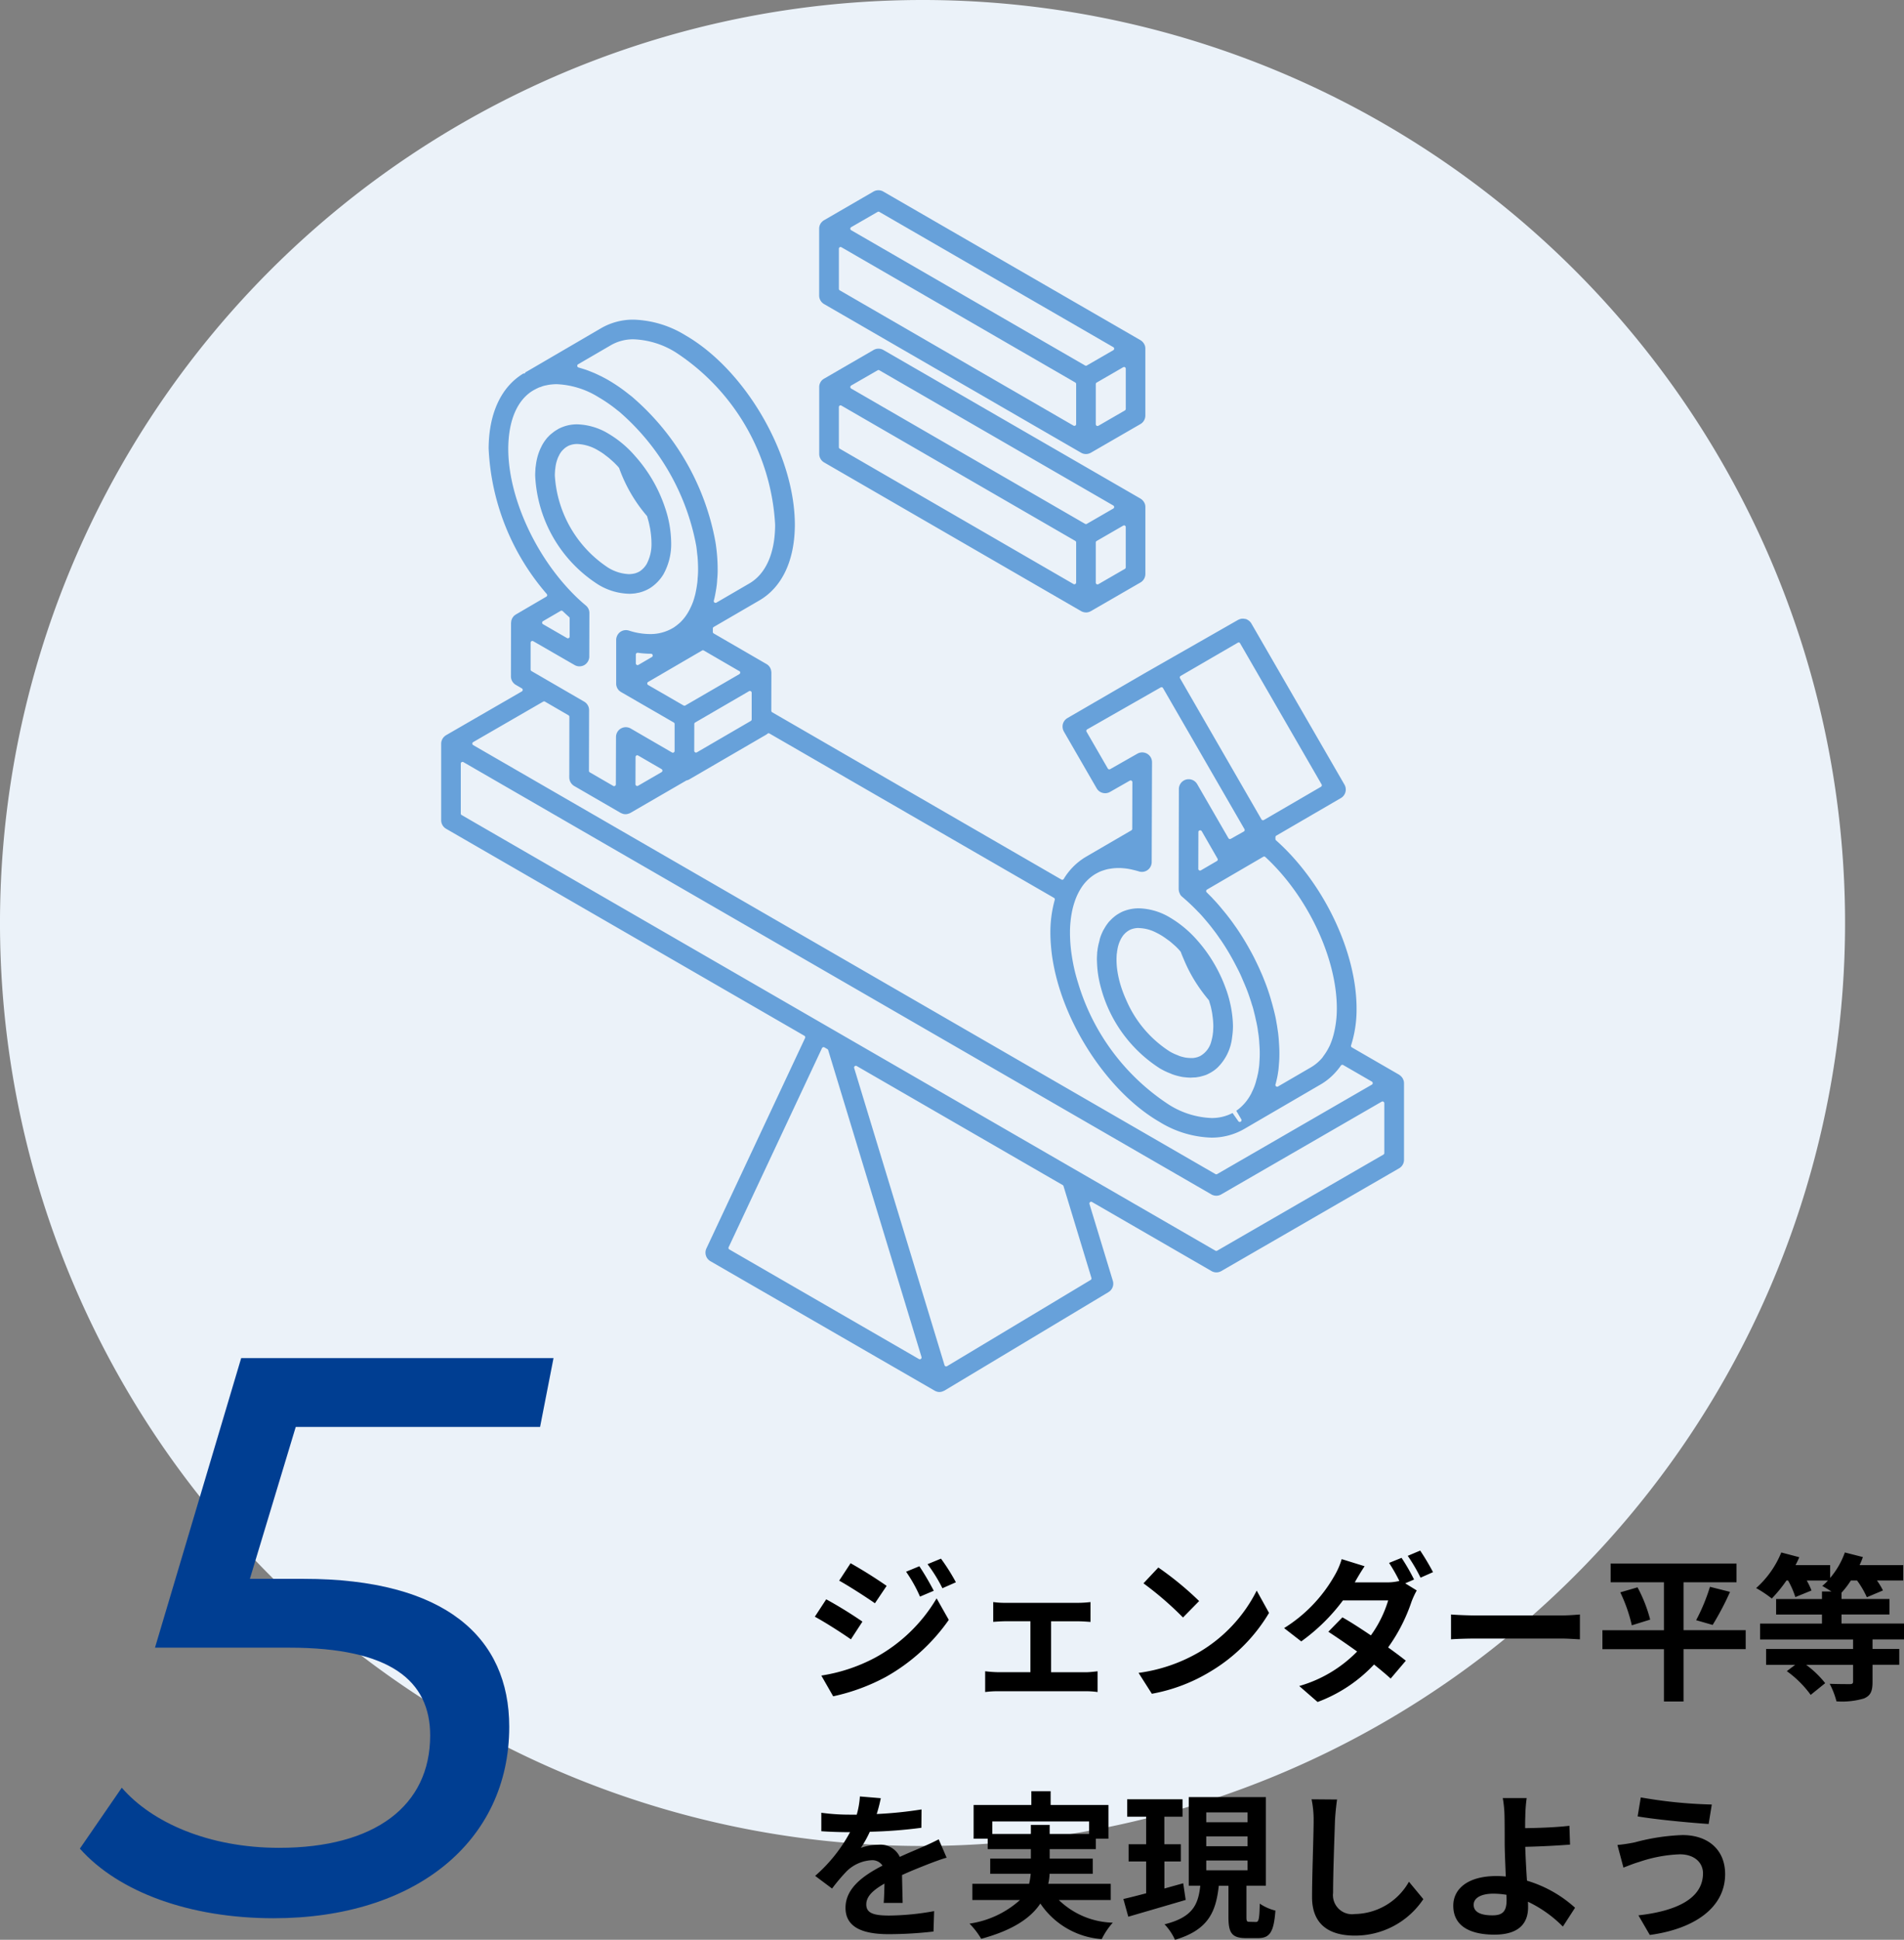
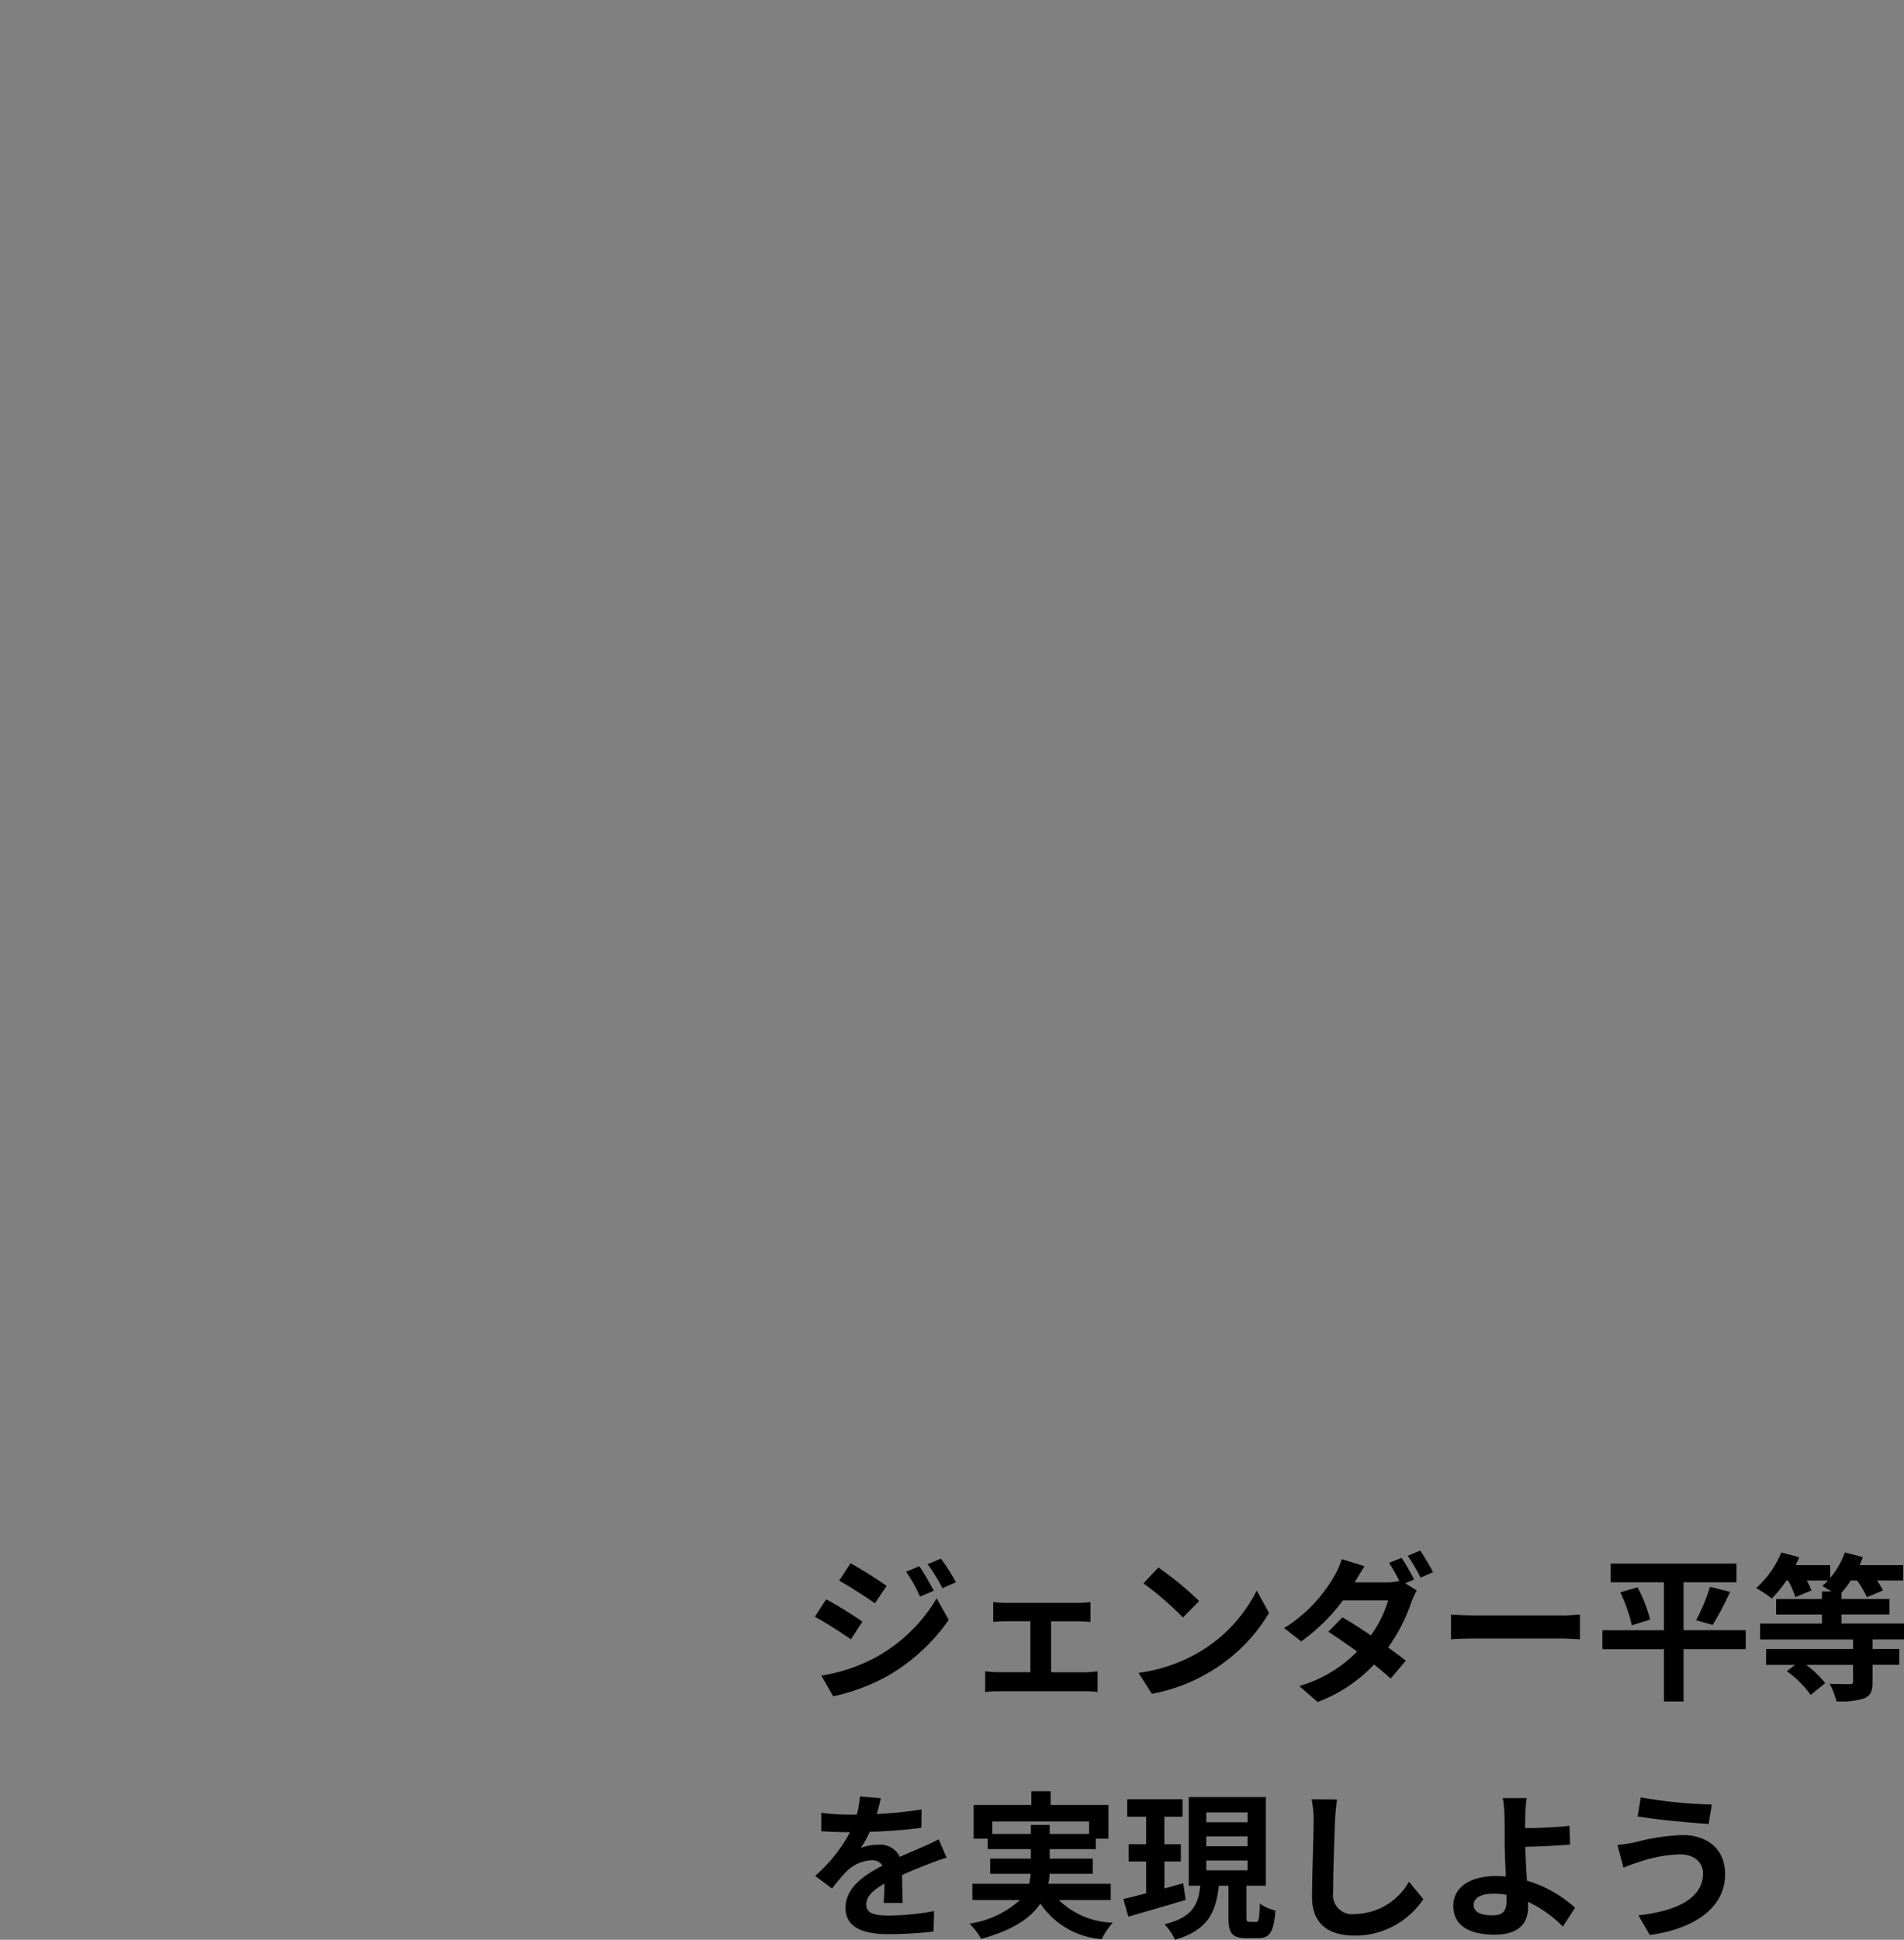
<svg xmlns="http://www.w3.org/2000/svg" width="144.472" height="147.116">
  <rect width="100%" height="100%" fill="#808080" stroke="none" />
-   <path d="M70 0a70 70 0 1 0 70 70A70 70 0 0 0 70 0" fill="#ebf2f9" />
-   <path d="M82.401 46.446a.744.744 0 0 1-.373-.1L62.533 35.071a.747.747 0 0 1-.372-.645v-5.043a.73.73 0 0 1 .05-.3 1.17 1.17 0 0 1 .069-.135l.046-.06a.436.436 0 0 1 .044-.053 1.409 1.409 0 0 1 .131-.1l3.784-2.192a.746.746 0 0 1 .744 0l19.5 11.266a1.027 1.027 0 0 1 .147.11 1.04 1.04 0 0 1 .116.141.8.8 0 0 1 .093.2.756.756 0 0 1 .024.181v5.089a.749.749 0 0 1-.372.645l-3.765 2.174a.892.892 0 0 1-.159.069.809.809 0 0 1-.213.032m2.886-6.6a.132.132 0 0 0-.066.018l-2.009 1.161a.133.133 0 0 0-.066.115v3.045a.134.134 0 0 0 .133.133.133.133 0 0 0 .067-.018l2.008-1.16a.133.133 0 0 0 .067-.116v-3.053a.134.134 0 0 0-.134-.134m-21.5-9.1a.134.134 0 0 0-.134.134v3.039a.135.135 0 0 0 .067.116l17.737 10.264a.133.133 0 0 0 .067.018.13.13 0 0 0 .066-.018.132.132 0 0 0 .067-.116v-3.04a.133.133 0 0 0-.066-.115L63.85 30.764a.135.135 0 0 0-.067-.018m2.875-2.682a.127.127 0 0 0-.066.018l-2.006 1.156a.134.134 0 0 0 0 .231l17.748 10.26a.141.141 0 0 0 .067.017.138.138 0 0 0 .066-.017l2.008-1.16a.134.134 0 0 0 0-.231L66.724 28.082a.127.127 0 0 0-.066-.018m15.743 6.371a.744.744 0 0 1-.372-.1l-19.5-11.275a.746.746 0 0 1-.372-.645v-5.042a.938.938 0 0 1 .009-.153 1.026 1.026 0 0 1 .041-.15 1.149 1.149 0 0 1 .07-.136l.054-.069a.692.692 0 0 0 .065-.067.9.9 0 0 1 .1-.078l3.783-2.192a.746.746 0 0 1 .744 0l19.506 11.267a.75.75 0 0 1 .261.251.749.749 0 0 1 .093.2.789.789 0 0 1 .024.181v5.089a.746.746 0 0 1-.372.645l-3.762 2.174a.863.863 0 0 1-.159.068.8.8 0 0 1-.213.032m2.886-6.6a.132.132 0 0 0-.066.018l-2.008 1.161a.132.132 0 0 0-.067.115v3.045a.133.133 0 0 0 .067.116.139.139 0 0 0 .066.018.142.142 0 0 0 .067-.018l2.008-1.161a.132.132 0 0 0 .067-.116v-3.049a.134.134 0 0 0-.134-.134m-21.5-9.1a.142.142 0 0 0-.067.018.135.135 0 0 0-.067.116v3.04a.136.136 0 0 0 .067.116l17.736 10.26a.133.133 0 0 0 .067.018.13.13 0 0 0 .066-.018.132.132 0 0 0 .067-.116v-3.039a.134.134 0 0 0-.066-.116L63.85 18.753a.145.145 0 0 0-.067-.018m2.875-2.682a.127.127 0 0 0-.066.018l-2.006 1.157a.133.133 0 0 0-.067.115.134.134 0 0 0 .067.116l17.747 10.26a.138.138 0 0 0 .068.018.13.13 0 0 0 .066-.018l2.008-1.16a.133.133 0 0 0 0-.231L66.724 16.071a.127.127 0 0 0-.066-.018m23.737 65.676a4.356 4.356 0 0 1-.53-.034 1.175 1.175 0 0 1-.163-.021 4.786 4.786 0 0 1-.731-.194 3.43 3.43 0 0 1-.175-.073 5.157 5.157 0 0 1-.8-.387A10.472 10.472 0 0 1 83.561 75a9.245 9.245 0 0 1-.225-1 7.931 7.931 0 0 1-.094-.951l-.005-.11c0-.061-.006-.122-.006-.182 0-.147.009-.293.018-.441a1.094 1.094 0 0 1 .007-.118l.021-.14a1.736 1.736 0 0 1 .036-.237 2.576 2.576 0 0 1 .062-.285l.055-.221c.012-.057.024-.115.041-.171a3.966 3.966 0 0 1 .242-.586l.081-.137a3.3 3.3 0 0 1 .294-.44 1.152 1.152 0 0 1 .138-.155l.061-.062a2.43 2.43 0 0 1 .237-.219 2.3 2.3 0 0 1 .373-.261 1.324 1.324 0 0 1 .119-.067c.039-.021.09-.049.112-.058a3.116 3.116 0 0 1 1.294-.271 4.805 4.805 0 0 1 2.356.7 8.492 8.492 0 0 1 2.013 1.664 11.184 11.184 0 0 1 1.573 2.256 11.054 11.054 0 0 1 .607 1.353c.045.121.09.241.13.362a8.767 8.767 0 0 1 .237.851c.061.259.107.518.142.775a7.607 7.607 0 0 1 .075.945v.073a5.813 5.813 0 0 1-.067.815 3.764 3.764 0 0 1-1.134 2.312 2.82 2.82 0 0 1-.664.444 1.758 1.758 0 0 1-.375.147 8.12 8.12 0 0 1-.291.078s-.3.05-.326.051h-.071c-.075 0-.15.009-.226.009m-3.974-11.345a1.68 1.68 0 0 0-.647.122l-.087.044a1.579 1.579 0 0 0-.236.161l-.064.053-.051.051a.613.613 0 0 1-.079.084 2.337 2.337 0 0 0-.2.3 2.6 2.6 0 0 0-.278.84 1.164 1.164 0 0 0-.027.176.819.819 0 0 1-.021.134l-.009.141c-.005.1-.009.19-.009.277a5.952 5.952 0 0 0 .081.973 7.692 7.692 0 0 0 .247 1.039 9.244 9.244 0 0 0 .424 1.1 8.7 8.7 0 0 0 3.272 3.862 3.494 3.494 0 0 0 .591.284c.028.011.155.067.155.067a3.261 3.261 0 0 0 .366.1l.108.023a3.367 3.367 0 0 0 .435.033h.129l.189-.03.159-.042.169-.067a1.762 1.762 0 0 0 .868-1.13c.03-.1.051-.193.071-.29a3.082 3.082 0 0 0 .051-.331l.012-.091s.019-.355.019-.4c0-.156-.009-.309-.021-.462-.007-.094-.014-.146-.021-.2l-.048-.367a3.822 3.822 0 0 0-.045-.228l-.021-.1c-.014-.067-.027-.135-.045-.2l-.069-.23-.063-.211a12.276 12.276 0 0 1-1.164-1.623 11.205 11.205 0 0 1-.716-1.416l-.048-.113c-.075-.177-.152-.353-.214-.532l-.186-.211-.165-.165c-.079-.075-.158-.142-.237-.211l-.159-.139a3.255 3.255 0 0 0-.267-.2l-.138-.1a4.803 4.803 0 0 0-.729-.433 2.994 2.994 0 0 0-1.285-.334M47.723 45.031a4.7 4.7 0 0 1-2.347-.707 10.372 10.372 0 0 1-4.768-8.265c0-.147.009-.3.018-.437a1.656 1.656 0 0 1 .031-.3 4.288 4.288 0 0 1 .3-1.184 2.6 2.6 0 0 1 .111-.237.173.173 0 0 0 .015-.038 3.242 3.242 0 0 1 .351-.551 1.158 1.158 0 0 1 .167-.191 1.877 1.877 0 0 1 .298-.271 2.45 2.45 0 0 1 .376-.263 1.571 1.571 0 0 1 .249-.134 3.01 3.01 0 0 1 1.275-.271 4.827 4.827 0 0 1 2.355.7 8.145 8.145 0 0 1 2.031 1.7 11.155 11.155 0 0 1 2.278 3.924 8.495 8.495 0 0 1 .463 2.595 4.7 4.7 0 0 1-.587 2.456 3.234 3.234 0 0 1-1 1.035 2.993 2.993 0 0 1-.835.351l-.177.033a1.489 1.489 0 0 1-.277.04 3.156 3.156 0 0 1-.324.018m-3.917-11.361a1.621 1.621 0 0 0-.684.141l-.074.042a1.465 1.465 0 0 0-.214.148l-.117.107a.7.7 0 0 1-.077.082 1.813 1.813 0 0 0-.2.295.785.785 0 0 1-.066.132c0 .006-.028.062-.031.069a2.876 2.876 0 0 0-.209.831.578.578 0 0 1-.013.077l-.008.111a4.873 4.873 0 0 0-.016.352 9.018 9.018 0 0 0 4.021 6.976 3.266 3.266 0 0 0 1.6.507 1.02 1.02 0 0 0 .156-.009c.01 0 .1-.008.105-.01l.163-.03a1.563 1.563 0 0 0 .4-.165 1.75 1.75 0 0 0 .518-.547 3.2 3.2 0 0 0 .369-1.623c0-.149-.009-.3-.022-.446a5.883 5.883 0 0 0-.049-.423l-.022-.157c-.013-.074-.029-.148-.045-.224 0 0-.051-.246-.068-.313 0 0-.107-.382-.129-.455a11.454 11.454 0 0 1-2.119-3.647 2.128 2.128 0 0 0-.2-.227l-.15-.153a7.728 7.728 0 0 0-.254-.232l-.143-.126c-.093-.077-.186-.147-.279-.217l-.129-.1a4.464 4.464 0 0 0-.415-.266 3.338 3.338 0 0 0-1.6-.5" fill="#67a1da" />
-   <path d="M71.283 105.572a.753.753 0 0 1-.237-.045l-.093-.039L53.9 95.646a.75.75 0 0 1-.3-.962l7.488-15.959a.132.132 0 0 0-.054-.172l-27.186-15.7a.747.747 0 0 1-.372-.645v-5.81a.752.752 0 0 1 .025-.187 1.545 1.545 0 0 1 .069-.172l.041-.059a.832.832 0 0 1 .068-.088l.114-.1a.362.362 0 0 0 .061-.038l5.742-3.317a.133.133 0 0 0 0-.231l-.456-.265a.743.743 0 0 1-.371-.645l.008-4.059.026-.193.074-.177.116-.153a.555.555 0 0 1 .067-.051l.065-.05 2.329-1.362a.129.129 0 0 0 .064-.093.131.131 0 0 0-.03-.108 18.085 18.085 0 0 1-4.411-11.027c.009-2.658.943-4.677 2.631-5.693h.038a.11.11 0 0 0 .081-.025.307.307 0 0 0 .047-.072c.029-.016.057-.033.087-.046l5.656-3.3a4.834 4.834 0 0 1 2.464-.644 7.945 7.945 0 0 1 3.931 1.189c4.584 2.649 8.3 9.1 8.3 14.375-.009 2.69-.965 4.725-2.693 5.73l-3.462 2.013a.133.133 0 0 0-.069.11v.265a.133.133 0 0 0 .066.115l4.004 2.32a.744.744 0 0 1 .156.119.752.752 0 0 1 .118.154 1.44 1.44 0 0 1 .073.177l.009.074a.724.724 0 0 1 .017.119l-.006 2.9a.132.132 0 0 0 .067.116l21.943 12.685a.133.133 0 0 0 .181-.046 4.833 4.833 0 0 1 1.672-1.671l3.458-2.013a.134.134 0 0 0 .067-.115l.01-3.537a.135.135 0 0 0-.066-.116.133.133 0 0 0-.067-.018.13.13 0 0 0-.066.018l-1.5.855a.745.745 0 0 1-1.012-.275l-2.489-4.308-.028-.063a.788.788 0 0 1-.033-.073.722.722 0 0 1-.021-.093.677.677 0 0 1-.015-.177.7.7 0 0 1 .023-.162.751.751 0 0 1 .345-.45l5.848-3.394 7.1-4.053.082-.037.093-.033.1-.022h.145s.17.028.177.028a.893.893 0 0 1 .216.117l.009.007a.75.75 0 0 1 .189.216l7.063 12.219a.747.747 0 0 1-.271 1.017l-4.9 2.85a.133.133 0 0 0-.067.115v.141a.13.13 0 0 0 .045.1c3.606 3.207 6.118 8.461 6.111 12.777a8.957 8.957 0 0 1-.416 2.771.131.131 0 0 0 .06.157l3.584 2.071c.067.051.09.068.111.086a.709.709 0 0 1 .089.093l.05.064a.679.679 0 0 1 .062.125l.027.063a.724.724 0 0 1 .033.213v5.809a.745.745 0 0 1-.372.645l-13.491 7.793a.74.74 0 0 1-.744 0l-9.066-5.238a.133.133 0 0 0-.067-.018.129.129 0 0 0-.082.029.133.133 0 0 0-.045.143l1.773 5.823a.745.745 0 0 1-.329.856l-12.443 7.469-.161.069a.736.736 0 0 1-.223.038M64.94 80.831a.133.133 0 0 0-.082.028.136.136 0 0 0-.045.144l6.855 22.531a.134.134 0 0 0 .08.086.133.133 0 0 0 .048.009.13.13 0 0 0 .069-.02l10.892-6.538a.132.132 0 0 0 .059-.153l-2.119-6.965a.133.133 0 0 0-.061-.077l-15.629-9.027a.133.133 0 0 0-.067-.018m-2.488-1.408a.131.131 0 0 0-.081.07l-7.083 15.095a.131.131 0 0 0 .054.171l14.386 8.311a.142.142 0 0 0 .067.018.134.134 0 0 0 .128-.172L62.841 79.64a.13.13 0 0 0-.06-.076l-.222-.129a.134.134 0 0 0-.067-.019.128.128 0 0 0-.04.007M35.096 57.782a.141.141 0 0 0-.066.018.133.133 0 0 0-.067.116v3.783a.132.132 0 0 0 .067.115l57.194 33.038a.133.133 0 0 0 .067.018.13.13 0 0 0 .066-.018l12.614-7.287a.132.132 0 0 0 .068-.115v-3.782a.134.134 0 0 0-.068-.116.13.13 0 0 0-.066-.018.133.133 0 0 0-.067.018l-12.175 7.033a.746.746 0 0 1-.744 0L35.163 57.8a.142.142 0 0 0-.067-.018m6.184-4.586a.142.142 0 0 0-.067.018l-5.306 3.065a.133.133 0 0 0 0 .231l56.317 32.532a.142.142 0 0 0 .067.018.139.139 0 0 0 .066-.018l11.736-6.782a.135.135 0 0 0 .068-.116.133.133 0 0 0-.068-.116l-2.172-1.255a.132.132 0 0 0-.176.039 4.963 4.963 0 0 1-.475.584 4.638 4.638 0 0 1-1.037.834l-5.765 3.357a4.939 4.939 0 0 1-2.555.691 7.937 7.937 0 0 1-3.925-1.188c-3.609-2.086-6.869-6.75-7.926-11.342-.076-.333-.141-.665-.195-1s-.09-.646-.117-.966c-.034-.385-.05-.736-.049-1.073a9.153 9.153 0 0 1 .332-2.464.132.132 0 0 0-.062-.152L58.388 55.63a.133.133 0 0 0-.067-.018.134.134 0 0 0-.084.03.736.736 0 0 1-.086.068l-5.849 3.4a.745.745 0 0 1-.217.079l-4.246 2.46a.682.682 0 0 1-.134.056.717.717 0 0 1-.24.045.759.759 0 0 1-.191-.025l-.063-.027a.645.645 0 0 1-.118-.048l-3.49-2.021a.764.764 0 0 1-.407-.667l.007-4.6a.133.133 0 0 0-.067-.115l-1.791-1.039a.136.136 0 0 0-.067-.019m52.684 31.843a.136.136 0 0 0 .11.057.131.131 0 0 0 .072-.021.134.134 0 0 0 .043-.18l-.38-.645a.92.92 0 0 1 .082-.062 1.641 1.641 0 0 0 .138-.106c.1-.082.18-.158.255-.233a3.309 3.309 0 0 0 .25-.279 2 2 0 0 0 .149-.2l.041-.059a2.912 2.912 0 0 0 .16-.26l.039-.07a.715.715 0 0 0 .044-.089l.07-.151a1.674 1.674 0 0 0 .074-.163 3.749 3.749 0 0 0 .143-.381 2.743 2.743 0 0 0 .078-.279c.006-.027.014-.053.022-.08a2.228 2.228 0 0 0 .061-.243c.038-.153.065-.291.085-.426a1.59 1.59 0 0 1 .026-.177c.018-.134.033-.294.04-.469a8.373 8.373 0 0 0 .007-1.162l-.019-.264c-.005-.166-.027-.354-.048-.542-.007-.062-.055-.363-.055-.363 0-.029-.012-.082-.016-.129a5.296 5.296 0 0 0-.057-.326c-.014-.084-.033-.165-.051-.244l-.057-.252c-.02-.1-.04-.192-.065-.287l-.1-.4a3.454 3.454 0 0 0-.1-.331l-.025-.082c-.045-.146-.084-.275-.129-.4-.079-.244-.156-.459-.239-.671s-.179-.443-.275-.659l-.047-.111c-.115-.279-.237-.542-.377-.812s-.276-.537-.418-.789a17.404 17.404 0 0 0-.89-1.444 1.195 1.195 0 0 1-.06-.079 10.232 10.232 0 0 0-.488-.674l-.057-.077c-.18-.236-.347-.435-.515-.633s-.343-.4-.524-.587a1.207 1.207 0 0 1-.1-.1q-.522-.543-1.113-1.049a1.241 1.241 0 0 1-.1-.087.875.875 0 0 1-.1-.127l-.028-.075a.663.663 0 0 1-.035-.078l-.022-.073a.435.435 0 0 1-.015-.081s-.01-.092-.01-.1l.015-7.586a.747.747 0 0 1 .55-.72.78.78 0 0 1 .194-.025.749.749 0 0 1 .645.371l2.37 4.1a.135.135 0 0 0 .182.049l.985-.555a.133.133 0 0 0 .063-.085.138.138 0 0 0-.018-.105l-6.173-10.686a.132.132 0 0 0-.182-.049l-5.571 3.177a.136.136 0 0 0-.063.081.13.13 0 0 0 .013.1l1.611 2.788a.133.133 0 0 0 .116.067.128.128 0 0 0 .065-.017l2.063-1.173a.744.744 0 0 1 1.112.65l-.025 7.57a.747.747 0 0 1-.305.6.737.737 0 0 1-.439.144.726.726 0 0 1-.223-.035 5.223 5.223 0 0 0-.4-.107 4.378 4.378 0 0 0-.8-.135 2.691 2.691 0 0 0-.3-.014h-.017a3.97 3.97 0 0 0-.444.021l-.075.008-.297.047a3.314 3.314 0 0 0-.359.1 2.223 2.223 0 0 0-.388.155c-.089.045-.154.081-.219.117a3.323 3.323 0 0 0-1.117 1.113 4.637 4.637 0 0 0-.4.816 6.184 6.184 0 0 0-.256.889 8.226 8.226 0 0 0-.161 1.621 11.492 11.492 0 0 0 .139 1.763c.051.335.113.672.19 1.011s.177.7.284 1.043a16.751 16.751 0 0 0 6.929 9.264 6.51 6.51 0 0 0 3.186.99 3.376 3.376 0 0 0 1.607-.38Zm1.959-20.072a.133.133 0 0 0-.067.018l-4.266 2.487a.133.133 0 0 0-.026.211l.4.4a.8.8 0 0 1 .058.069c.219.225.411.442.6.67s.364.435.537.657l.076.1c.174.222.345.458.511.7l.049.065a19.617 19.617 0 0 1 1.004 1.619c.151.27.308.557.447.845s.291.592.409.879c.116.246.229.532.341.819.1.253.188.5.268.748.054.156.108.331.159.506l.027.1c.031.1.06.2.089.307l.1.375c.047.185.087.35.121.5s.061.288.083.424.053.282.071.418c0 0 .061.407.069.469.026.233.051.457.061.68l.015.237c.011.18.02.372.02.6v.075c0 .275-.01.477-.026.665s-.027.4-.054.6l-.012.072a5.806 5.806 0 0 1-.12.639c-.022.1-.05.22-.084.331a.132.132 0 0 0 .045.143.129.129 0 0 0 .082.029.133.133 0 0 0 .067-.018l2.51-1.46a3.381 3.381 0 0 0 .842-.712c.023-.028.1-.144.1-.144a4.055 4.055 0 0 0 .4-.642l.07-.136a5.336 5.336 0 0 0 .3-.867 7.849 7.849 0 0 0 .239-1.945c.008-3.82-2.224-8.55-5.427-11.5a.132.132 0 0 0-.09-.035m-4.887-1.984a.133.133 0 0 0-.1.129l-.008 2.787a.134.134 0 0 0 .067.117.139.139 0 0 0 .066.018.137.137 0 0 0 .068-.019l1.211-.705a.132.132 0 0 0 .042-.191l-1.19-2.07a.133.133 0 0 0-.116-.067.123.123 0 0 0-.034.005m2.948-14.251a.142.142 0 0 0-.067.018l-4.331 2.515a.132.132 0 0 0-.048.182l6.177 10.7a.132.132 0 0 0 .081.062.124.124 0 0 0 .035.005.136.136 0 0 0 .067-.019l4.33-2.519a.133.133 0 0 0 .049-.183l-6.182-10.7a.131.131 0 0 0-.081-.062.115.115 0 0 0-.034-.005m-53.587-.111a.134.134 0 0 0-.134.133v2.035a.134.134 0 0 0 .067.116l4 2.319a.745.745 0 0 1 .371.645l-.011 4.602a.132.132 0 0 0 .066.115l1.775 1.028a.134.134 0 0 0 .067.019.141.141 0 0 0 .066-.018.135.135 0 0 0 .068-.116l.011-3.595a.744.744 0 0 1 1.117-.642l3.13 1.816a.135.135 0 0 0 .067.018.134.134 0 0 0 .134-.133v-2.043a.134.134 0 0 0-.068-.116l-4-2.31a.625.625 0 0 1-.1-.075l-.059-.045a.525.525 0 0 1-.052-.069l-.046-.061a.314.314 0 0 1-.045-.089s-.035-.084-.036-.087l-.018-.079-.011-.087v-3.359a.739.739 0 0 1 .073-.314.731.731 0 0 1 .672-.429.742.742 0 0 1 .225.035 5.179 5.179 0 0 0 1.568.263 3.334 3.334 0 0 0 1.796-.477.84.84 0 0 0 .079-.051l.072-.052a1.761 1.761 0 0 0 .172-.13c.093-.075.154-.129.214-.183a3.6 3.6 0 0 0 .672-.909l.054-.1a.631.631 0 0 1 .029-.065 4.506 4.506 0 0 0 .249-.6.832.832 0 0 1 .036-.115l.027-.105a3.411 3.411 0 0 0 .1-.4c.031-.153.062-.315.085-.475l.012-.088a3.619 3.619 0 0 0 .047-.477 6.144 6.144 0 0 0 .033-.658c0-.3-.011-.6-.035-.9 0-.057-.041-.37-.041-.37a9.308 9.308 0 0 0-.062-.526l-.071-.368a17.72 17.72 0 0 0-5.624-9.685 2.539 2.539 0 0 0-.258-.213 11.376 11.376 0 0 0-1.461-1.015 6.515 6.515 0 0 0-3.164-.988 3.671 3.671 0 0 0-.4.021l-.067.005a3.644 3.644 0 0 0-.326.057 2.449 2.449 0 0 0-.315.079.994.994 0 0 1-.156.059.965.965 0 0 0-.183.072.605.605 0 0 1-.087.04l-.242.129c-1.227.716-1.9 2.285-1.911 4.424-.007 3.5 1.894 7.845 4.73 10.812a13.614 13.614 0 0 0 1.155 1.085.745.745 0 0 1 .271.577l-.009 3.3a.744.744 0 0 1-.206.507.73.73 0 0 1-.167.135.74.74 0 0 1-.2.076.72.72 0 0 1-.176.021.736.736 0 0 1-.367-.1l-3.134-1.807a.13.13 0 0 0-.066-.018m7.961 8.667a.141.141 0 0 0-.066.018.134.134 0 0 0-.067.116l-.007 2.064a.135.135 0 0 0 .067.116.142.142 0 0 0 .067.018.134.134 0 0 0 .067-.019l1.779-1.031a.134.134 0 0 0 0-.231L48.423 57.3a.134.134 0 0 0-.067-.019m8.55-4.881a.135.135 0 0 0-.067.018l-4.091 2.377a.133.133 0 0 0-.066.115l-.005 2.031a.133.133 0 0 0 .068.116.13.13 0 0 0 .066.018.133.133 0 0 0 .067-.018l4.091-2.38a.134.134 0 0 0 .067-.115v-2.025a.134.134 0 0 0-.134-.134m-3.564-3.086a.133.133 0 0 0-.067.018l-4.093 2.385a.133.133 0 0 0-.066.116.131.131 0 0 0 .067.115l2.689 1.553a.13.13 0 0 0 .066.018.133.133 0 0 0 .067-.018l4.1-2.378a.134.134 0 0 0-.035-.245l-2.661-1.545a.135.135 0 0 0-.067-.018m-4.959.192a.134.134 0 0 0-.134.133v.664a.135.135 0 0 0 .067.117.142.142 0 0 0 .067.018.134.134 0 0 0 .067-.019l1.017-.593a.134.134 0 0 0-.067-.249h-.008c-.128 0-.22-.005-.313-.009l-.187-.012a6.308 6.308 0 0 1-.485-.054.083.083 0 0 0-.021 0m-5.776-3.193a.129.129 0 0 0-.063.016l-1.34.78a.136.136 0 0 0-.067.116.133.133 0 0 0 .068.116l1.821 1.051a.139.139 0 0 0 .066.018.142.142 0 0 0 .067-.018.134.134 0 0 0 .067-.116v-1.382a.134.134 0 0 0-.045-.1 13.306 13.306 0 0 1-.475-.441.15.15 0 0 0-.1-.04m5.483-20.58a3.383 3.383 0 0 0-1.722.439l-2.5 1.455a.133.133 0 0 0 .033.244l.116.035c.1.029.2.061.307.094.074.024.148.048.222.075.107.039.214.081.321.124l.214.087c.118.051.237.108.355.165l.186.087c.18.092.362.189.544.294a12.565 12.565 0 0 1 1.582 1.093 4.1 4.1 0 0 1 .373.306 18.966 18.966 0 0 1 6.1 10.521l.071.372a13.352 13.352 0 0 1 .165 2.072 6.661 6.661 0 0 1-.035.741 5.037 5.037 0 0 1-.057.591 1.152 1.152 0 0 1-.02.139c-.027.181-.06.353-.093.518a4.845 4.845 0 0 1-.086.365.134.134 0 0 0 .2.151l2.5-1.455c1.252-.729 1.946-2.307 1.952-4.446a16.693 16.693 0 0 0-7.549-13.08 6.477 6.477 0 0 0-3.179-.987" fill="#67a1da" />
-   <path d="M40.98 108.22 42 103H18.3l-6.54 21.96h10.2c7.68 0 10.68 2.52 10.68 6.66 0 5.34-4.2 8.52-11.46 8.52-5.34 0-9.66-1.92-11.94-4.56l-3.18 4.62c2.94 3.3 8.34 5.28 14.7 5.28 10.74 0 17.88-5.82 17.88-14.52 0-6.78-4.86-11.22-15.6-11.22h-4.08l3.48-11.52Z" fill="#003e92" />
  <path d="m69.76 118.784-1.008.416a10.839 10.839 0 0 1 1.056 1.888l1.044-.444a20.406 20.406 0 0 0-1.092-1.86Zm1.64-.576-1.02.42a11.531 11.531 0 0 1 1.128 1.824l1.024-.452a15.431 15.431 0 0 0-1.132-1.792Zm-6.86.348-.864 1.32c.792.444 2.04 1.248 2.712 1.716l.888-1.32a34.95 34.95 0 0 0-2.736-1.716Zm-2.22 8.52.9 1.572a15.092 15.092 0 0 0 4.008-1.476 14.475 14.475 0 0 0 4.764-4.32l-.924-1.632a12.148 12.148 0 0 1-4.668 4.5 12.869 12.869 0 0 1-4.08 1.356Zm.372-5.784-.864 1.32c.8.432 2.052 1.236 2.736 1.716l.876-1.344a32.423 32.423 0 0 0-2.748-1.692Zm12.672.2v1.512c.264-.024.7-.048.948-.048h1.872v3.864h-2.448a9.269 9.269 0 0 1-.984-.072v1.576a7.088 7.088 0 0 1 .984-.06h6.636a6.326 6.326 0 0 1 .912.06v-1.572c-.252.024-.588.072-.912.072h-2.616v-3.864h2.052c.276 0 .636.024.936.048V121.5a8.169 8.169 0 0 1-.936.06h-5.5a6.287 6.287 0 0 1-.944-.06Zm12.528-2.612-1.128 1.2a24.951 24.951 0 0 1 3 2.592l1.224-1.248a24.236 24.236 0 0 0-3.096-2.544Zm-1.5 7.992 1.008 1.584a13 13 0 0 0 4.452-1.692 12.76 12.76 0 0 0 4.44-4.44l-.936-1.692a11.3 11.3 0 0 1-4.368 4.668 12.368 12.368 0 0 1-4.596 1.572Zm19.956-8.724-.948.384a12.356 12.356 0 0 1 .78 1.368 3.783 3.783 0 0 1-.936.108H102.8c.144-.264.456-.8.744-1.224l-1.74-.54a5.43 5.43 0 0 1-.54 1.248 11.2 11.2 0 0 1-3.828 3.984l1.3 1.008a14.433 14.433 0 0 0 3.164-3.108h3.432a8.866 8.866 0 0 1-1.312 2.652c-.768-.516-1.52-1.008-2.16-1.368l-1.068 1.092c.612.4 1.4.936 2.184 1.5a9.966 9.966 0 0 1-4.392 2.616l1.392 1.212a11.24 11.24 0 0 0 4.284-2.844c.492.4.936.768 1.26 1.068l1.152-1.356c-.36-.288-.828-.636-1.344-1.008a12.986 12.986 0 0 0 1.772-3.456 6.432 6.432 0 0 1 .4-.864l-.876-.54.672-.288a15.254 15.254 0 0 0-.948-1.644Zm1.416-.552-.948.4a12.723 12.723 0 0 1 .972 1.656l.948-.42a18.769 18.769 0 0 0-.972-1.632Zm2.336 4.848v1.884c.444-.036 1.248-.06 1.932-.06h6.448c.5 0 1.116.048 1.4.06v-1.884c-.312.024-.84.072-1.4.072h-6.444c-.624 0-1.5-.036-1.936-.072Zm22.36 1.188h-4.716V120h4.02v-1.42h-9.552V120h4.044v3.636h-4.668v1.44h4.668v3.968h1.488v-3.972h4.716Zm-9.516-2.868a11.8 11.8 0 0 1 .876 2.5l1.392-.432a10.946 10.946 0 0 0-.96-2.448Zm7.008 2.472a21.48 21.48 0 0 0 1.32-2.508l-1.524-.384a14.22 14.22 0 0 1-1.048 2.532Zm14.52 1.1v-1.208h-4.74v-.684h3.636v-1.176h-3.636v-.48a6.446 6.446 0 0 0 .708-.924h.468a6.738 6.738 0 0 1 .744 1.272l1.224-.516a5.729 5.729 0 0 0-.456-.756h1.992V118.7H141.1a5.085 5.085 0 0 0 .252-.612l-1.368-.348a6.111 6.111 0 0 1-1.116 1.932v-.972h-2.628c.108-.2.2-.4.288-.6l-1.368-.36a7.255 7.255 0 0 1-1.908 2.7 8.892 8.892 0 0 1 1.188.792 10.527 10.527 0 0 0 1.116-1.368h.12a6.73 6.73 0 0 1 .552 1.26l1.224-.5a5.174 5.174 0 0 0-.36-.756h1.608a3.475 3.475 0 0 1-.432.408c.18.1.444.264.7.42h-.72v.576h-3.48v1.176h3.48v.684h-4.696v1.208h7.056v.72h-6.6v1.2h2.208l-.636.48a8.043 8.043 0 0 1 1.812 1.8l1.1-.888a7.387 7.387 0 0 0-1.448-1.392h3.564v1.272c0 .144-.06.192-.252.192s-.912 0-1.524-.024a6 6 0 0 1 .516 1.332 5.931 5.931 0 0 0 2.076-.216c.516-.216.66-.552.66-1.26v-1.3h2.028v-1.2h-2.028v-.72Zm-77.64 12.04-1.584-.132a6.672 6.672 0 0 1-.24 1.38h-.576a15.614 15.614 0 0 1-2.112-.144v1.4c.66.048 1.536.072 2.028.072h.152a11.777 11.777 0 0 1-2.648 3.316l1.284.96a13.816 13.816 0 0 1 1.116-1.32 2.923 2.923 0 0 1 1.872-.828.923.923 0 0 1 .84.408c-1.368.708-2.808 1.668-2.808 3.2s1.392 2 3.276 2a30.019 30.019 0 0 0 3.4-.2l.048-1.548a19.631 19.631 0 0 1-3.408.336c-1.176 0-1.74-.18-1.74-.84 0-.6.48-1.068 1.38-1.584-.012.528-.024 1.1-.06 1.464h1.44c-.012-.552-.036-1.44-.048-2.112.732-.336 1.416-.6 1.956-.816.408-.156 1.044-.4 1.428-.5l-.6-1.392c-.444.228-.864.42-1.332.624-.492.216-1 .42-1.62.708a1.625 1.625 0 0 0-1.6-.924 4.066 4.066 0 0 0-1.356.24 8.378 8.378 0 0 0 .68-1.224 35.747 35.747 0 0 0 3.912-.3l.012-1.392a30.38 30.38 0 0 1-3.4.348 11.48 11.48 0 0 0 .308-1.2Zm8.46 2.712v-.948h7.344v.948h-2.988v-.688H78.22v.684Zm8.988 5.012v-1.232h-4.74a4.074 4.074 0 0 0 .1-.756h3.276v-1.152h-3.268v-.72h3.5v-.792h.96v-2.556H79.72v-1.044h-1.464v1.044h-4.38v2.556h1.068v.792h3.276v.72h-3.084v1.152h3.072a5.5 5.5 0 0 1-.12.756H73.78v1.232h3.612a7.286 7.286 0 0 1-3.828 1.788 5.823 5.823 0 0 1 .888 1.152c2.448-.66 3.78-1.608 4.488-2.676a6.147 6.147 0 0 0 4.656 2.7 5.552 5.552 0 0 1 .84-1.248 6.1 6.1 0 0 1-4.092-1.716Zm5.5-1.272c-.468.132-.96.264-1.428.4v-2.052H89.6v-1.308h-1.252v-2.088h1.38v-1.32h-4.2v1.32h1.44v2.088h-1.332v1.308h1.332v2.412c-.648.168-1.236.324-1.728.432l.372 1.344c1.236-.36 2.844-.828 4.356-1.272Zm1.748-1.728h3.132v.744h-3.132Zm0-1.824h3.132v.744h-3.132Zm0-1.824h3.132v.748h-3.132Zm3.276 8.3c-.2 0-.228-.048-.228-.4v-2.34h1.476v-6.72H90.2v6.72h.876c-.156 1.4-.54 2.388-2.712 2.928a4.226 4.226 0 0 1 .792 1.176c2.556-.756 3.108-2.148 3.324-4.1h.732v2.352c0 1.212.24 1.62 1.344 1.62h.9c.888 0 1.2-.444 1.32-2.088a3.669 3.669 0 0 1-1.188-.528c-.024 1.2-.084 1.392-.288 1.392Zm6.648-9.276-1.932-.016a7.654 7.654 0 0 1 .156 1.62c0 1.032-.12 4.188-.12 5.8 0 2.052 1.272 2.916 3.24 2.916a6.212 6.212 0 0 0 5.204-2.764l-1.092-1.32a4.8 4.8 0 0 1-4.1 2.448 1.45 1.45 0 0 1-1.656-1.608c0-1.488.1-4.176.144-5.472.024-.48.084-1.092.156-1.596Zm10.368 7.98c0-.516.564-.84 1.5-.84a6.527 6.527 0 0 1 .984.084c.012.168.012.312.012.42 0 .8-.276 1.14-1.044 1.14-.84.008-1.452-.208-1.452-.796Zm4.02-8.088h-1.812a8.683 8.683 0 0 1 .132 1.4c.012.516.012 1.224.012 1.956 0 .636.048 1.656.084 2.592a6.82 6.82 0 0 0-.708-.036c-2.208 0-3.276 1-3.276 2.244 0 1.632 1.4 2.2 3.12 2.2 2.016 0 2.556-1.008 2.556-2.076 0-.12 0-.264-.012-.42a9.361 9.361 0 0 1 2.652 1.884l.924-1.428a9.422 9.422 0 0 0-3.648-2.052 80.457 80.457 0 0 1-.132-2.568 66.658 66.658 0 0 0 3.4-.168l-.048-1.428c-1 .12-2.4.168-3.36.18 0-.312 0-.6.012-.876a11.549 11.549 0 0 1 .104-1.396Zm13.38 5.7c0 1.872-1.92 2.856-4.9 3.192l.864 1.488c3.34-.448 5.716-2.048 5.716-4.612 0-1.884-1.332-2.964-3.228-2.964a15.823 15.823 0 0 0-3.624.552 12.079 12.079 0 0 1-1.32.2l.456 1.716c.348-.132.816-.324 1.164-.42a10.7 10.7 0 0 1 3.12-.588c1.132.004 1.752.652 1.752 1.444Zm-4.72-5.752-.24 1.44c1.38.24 3.984.48 5.388.576l.24-1.476a35.631 35.631 0 0 1-5.388-.54Z" />
</svg>